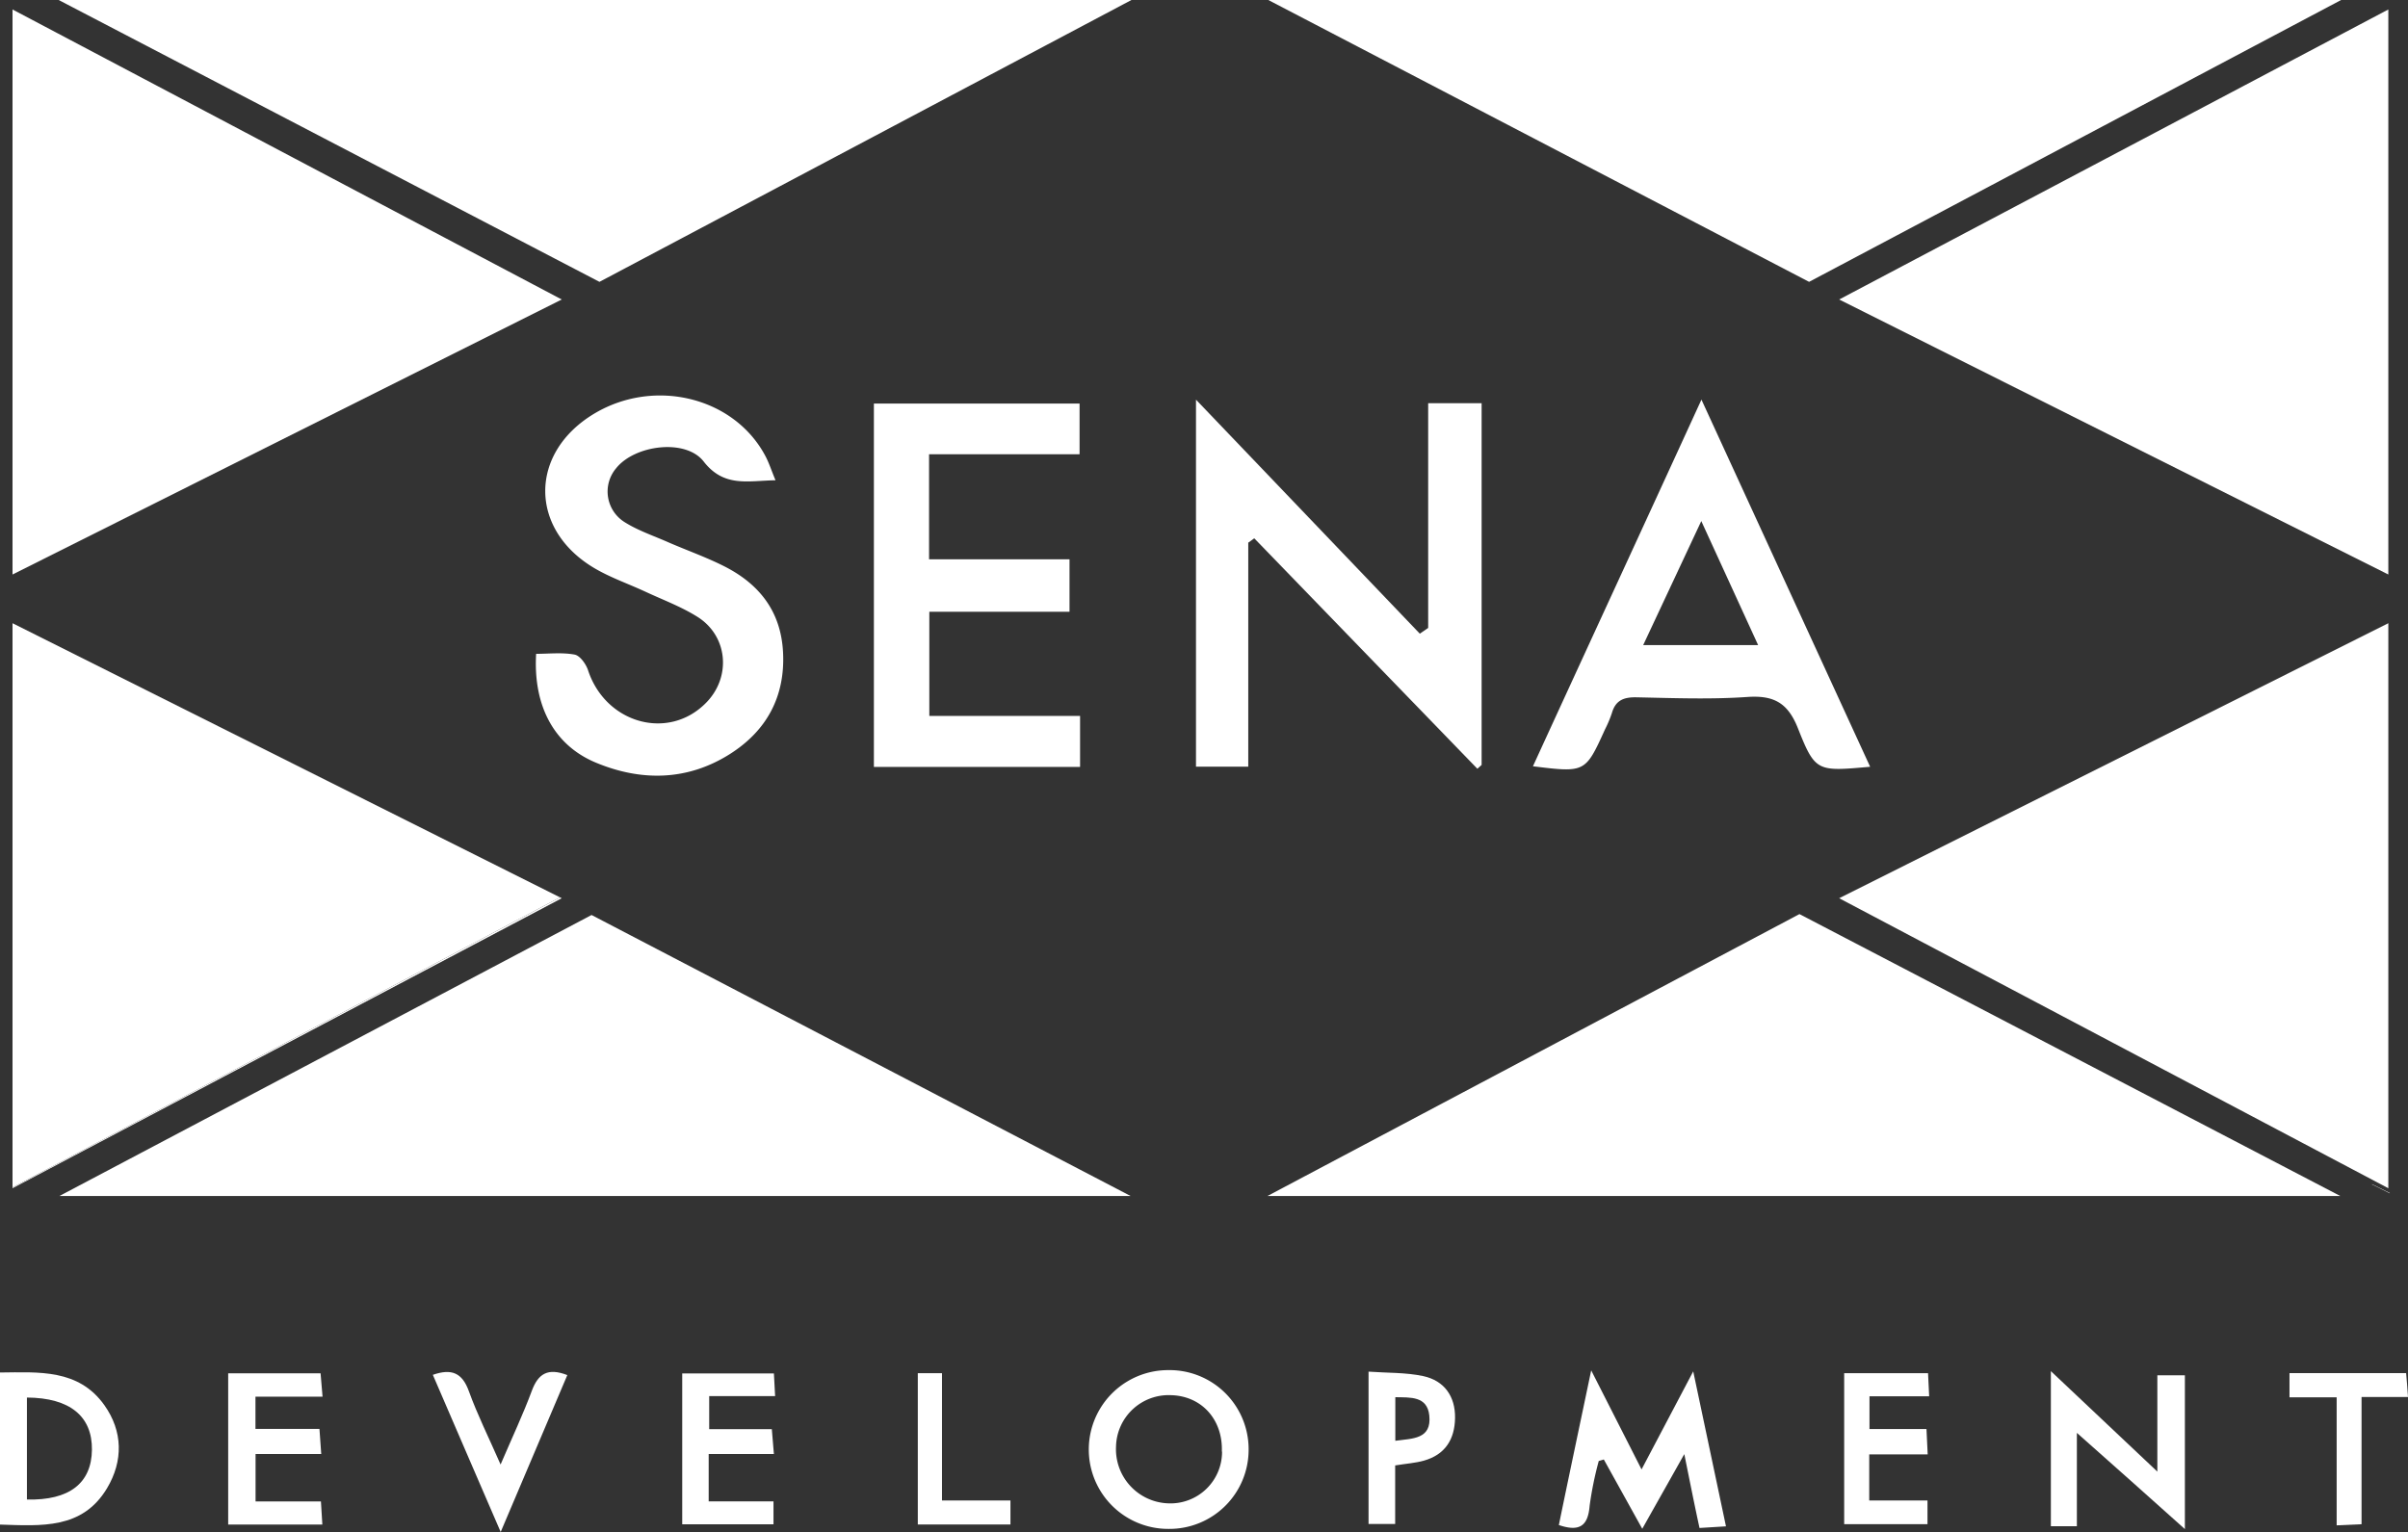
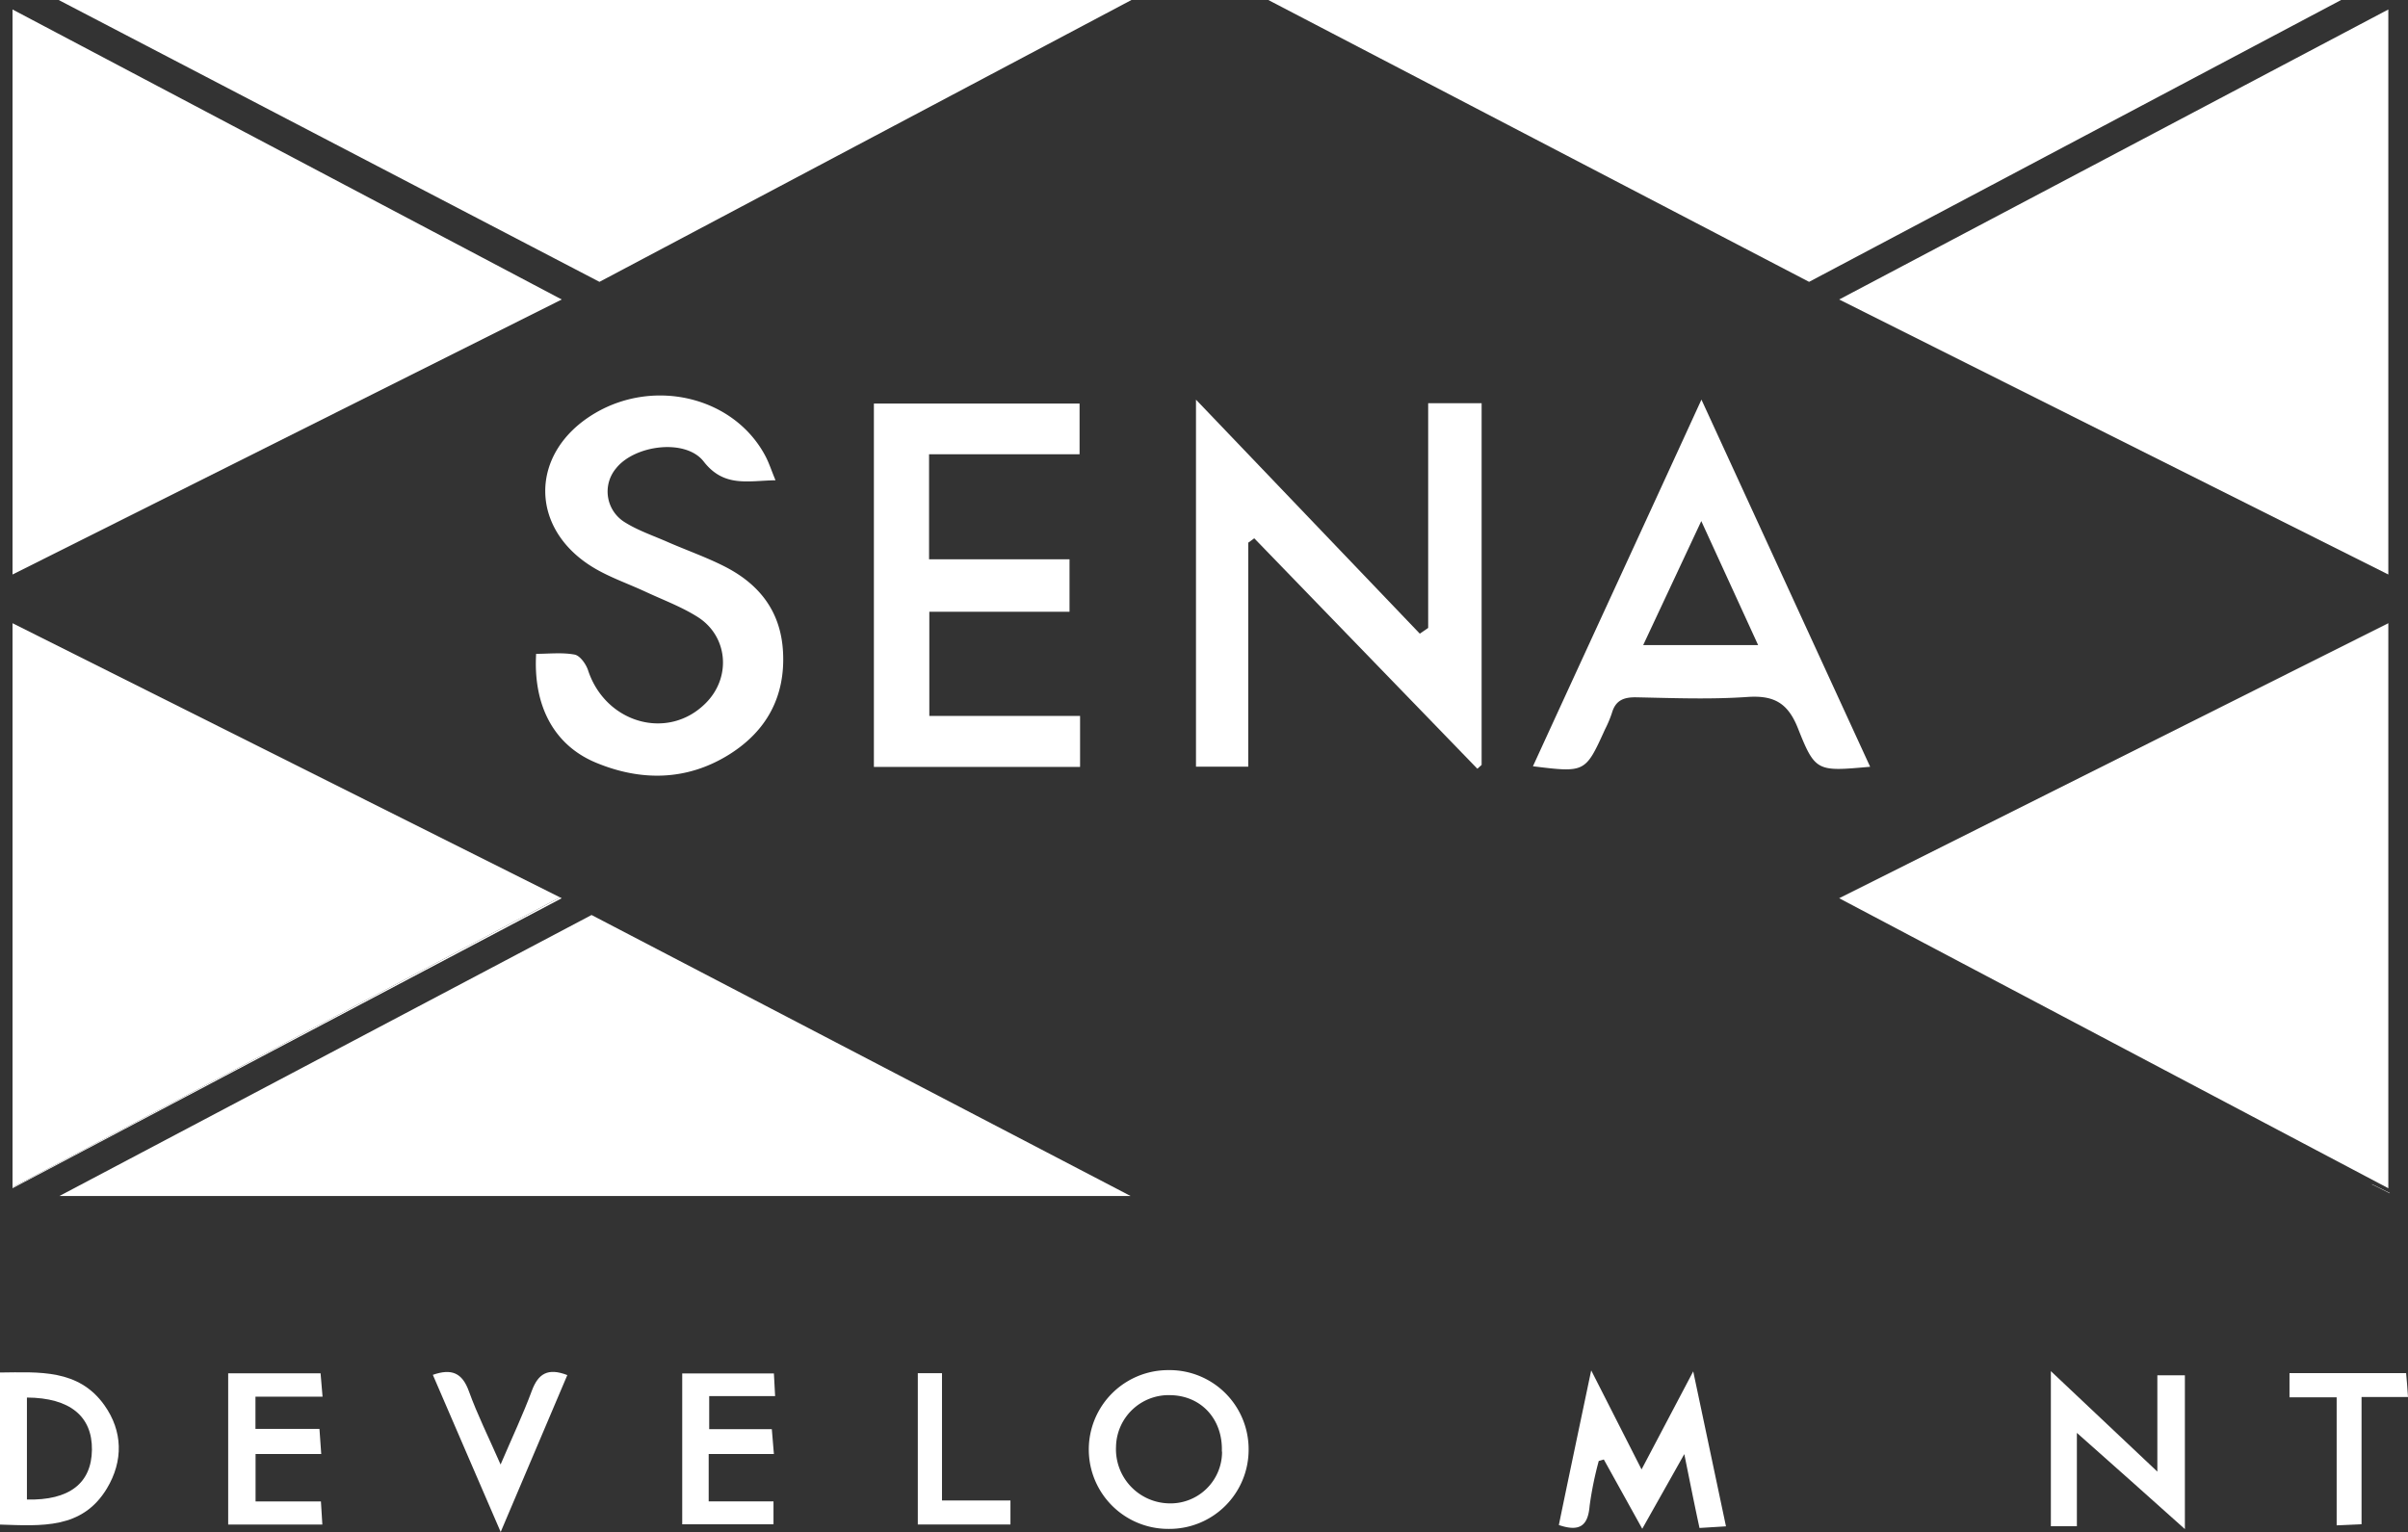
<svg xmlns="http://www.w3.org/2000/svg" viewBox="0 0 474.88 302.21">
  <rect x="0" y="0" width="474.88" height="302.21" fill="#333333" stroke="none" />
  <defs>
    <style>.cls-1{fill:#fff;}</style>
  </defs>
  <g id="Layer_2" data-name="Layer 2">
    <g id="Layer_1-2" data-name="Layer 1">
      <path class="cls-1" d="M246.17,107.05v44.19H235.86V78.84L280,125l1.65-1.13V79.54h10.54v71.35l-.84.76-44-45.46Z" />
      <path class="cls-1" d="M183.27,141.23H213v10.06H172.34V79.61H212.9v10H183.22v20.72h27.7v10.35H183.27Z" />
      <path class="cls-1" d="M152.94,94.74c-5.45.09-10.16,1.46-14.17-3.7-3.56-4.58-13.61-3.27-17.27,1.34A7.11,7.11,0,0,0,123.18,103c2.66,1.68,5.75,2.7,8.67,4,3.6,1.56,7.3,2.87,10.8,4.62,7,3.49,11.34,8.89,11.77,17,.47,8.83-3.28,15.6-10.56,20.18-8.34,5.24-17.41,5.36-26.33,1.65-8.27-3.43-12.4-11.21-11.8-21.47,2.51,0,5.12-.31,7.59.15,1.06.2,2.24,1.86,2.65,3.09,3.45,10.5,15.86,14,23.29,6.4,5-5.08,4.29-13.17-1.72-16.94-3.18-2-6.76-3.33-10.18-4.92s-6.75-2.73-9.88-4.53c-13.25-7.64-13.25-23-.11-30.74,11.93-7,27.57-3.06,33.64,8.6C151.72,91.47,152.2,93,152.94,94.74Z" />
      <path class="cls-1" d="M368.81,151.26c-10.41.92-10.81,1.07-14.22-7.54-2-5.08-4.77-6.59-10-6.23-7.24.5-14.54.22-21.8.07-2.53-.06-4.18.55-4.91,3.1a23,23,0,0,1-1.35,3.21c-3.89,8.56-3.89,8.56-14.22,7.29,11-24,22-47.8,33.23-72.33Zm-44.76-24h22.67l-11.21-24.47Z" />
      <path class="cls-1" d="M315.29,288.2a68.59,68.59,0,0,0-1.8,8.84c-.31,3.85-1.87,5.23-6.07,3.8,2-9.73,4.08-19.52,6.38-30.51l9.93,19.54,10.19-19.34c2.25,10.64,4.3,20.33,6.46,30.57l-5.22.32c-1-4.59-1.88-9.06-3-14.57-2.89,5.15-5.4,9.59-8.29,14.73l-7.58-13.67Z" />
      <path class="cls-1" d="M409.58,282.66v18.42h-5.13v-30.6l21,19.82v-19h5.43v30.34C423.76,295.25,417.19,289.41,409.58,282.66Z" />
      <path class="cls-1" d="M246.24,285.85a15.62,15.62,0,0,1-15.79,15.75,15.66,15.66,0,0,1-.14-31.32A15.6,15.6,0,0,1,246.24,285.85Zm-5.28.5c.22-6.33-4-11-10.09-11.13a10.38,10.38,0,0,0-10.78,10.16,10.68,10.68,0,0,0,10.26,11.18A10.17,10.17,0,0,0,241,286.35Z" />
      <path class="cls-1" d="M0,300.75v-30c7.7-.07,15.49-.71,20.58,6.44,3.65,5.13,3.76,11,.51,16.42C16.22,301.71,8.16,301,0,300.75Zm5.31-4.94c8.38.2,12.74-3.23,12.82-9.81s-4.3-10.26-12.82-10.31Z" />
      <path class="cls-1" d="M63.57,300.75H45V270.91H63.22l.39,4.61H50.38v6.36H63l.35,4.95H50.4v9.35H63.29Z" />
      <path class="cls-1" d="M134.54,270.93h18.08l.24,4.47h-13v6.53h12.35c.14,1.72.26,3.07.41,4.9H139.76v9.34h12.78v4.53h-18Z" />
-       <path class="cls-1" d="M363.69,270.89h16.54c.08,1.51.14,2.79.22,4.55H368.68v6.46h11.24c.08,1.8.15,3.16.24,5H368.63V296h11.49v4.67H363.69Z" />
      <path class="cls-1" d="M98.74,302.21c-4.63-10.75-9-20.79-13.38-31,3.72-1.3,5.8-.39,7.11,3.24,1.66,4.59,3.86,9,6.25,14.45,2.33-5.44,4.45-9.92,6.16-14.54,1.25-3.37,3.15-4.59,7-3.1Z" />
-       <path class="cls-1" d="M269.89,270.58c3.68.27,7.33.14,10.79.88,4.15.9,6.34,4,6.27,8.27s-2,7.25-6.19,8.42c-1.66.46-3.42.57-5.62.93v11.55h-5.25Zm5.28,5v8.64c3.4-.47,7.2-.28,6.7-5C281.46,275.39,278.16,275.68,275.17,275.62Z" />
      <path class="cls-1" d="M474.88,275.58h-9.16v25.1l-4.91.22V275.64h-9.3v-4.77h23C474.65,272.32,474.75,273.69,474.88,275.58Z" />
      <path class="cls-1" d="M181,270.88h4.77V296h13.5v4.73H181Z" />
      <path class="cls-1" d="M471.28,235.4l-3.49-1.74,0-.06,3.5,1.73Z" />
      <path class="cls-1" d="M373.52,170.79l-1.74,1.73Z" />
      <polygon class="cls-1" points="2.47 1.87 2.47 113.33 110.78 59.08 2.47 1.87" />
-       <polygon class="cls-1" points="461.52 235.93 354.87 180.32 249.96 235.93 461.52 235.93" />
      <polygon class="cls-1" points="222.96 235.93 116.66 180.5 11.72 235.93 222.96 235.93" />
      <polygon class="cls-1" points="11.57 0 118.22 55.6 223.13 0 11.57 0" />
      <polygon class="cls-1" points="461.69 0 250.12 0 356.77 55.6 461.69 0" />
      <polygon class="cls-1" points="2.47 234.24 110.44 177.02 2.47 122.94 2.47 234.24" />
      <polygon class="cls-1" points="2.47 234.4 110.78 177.19 110.44 177.02 2.47 234.24 2.47 234.4" />
      <polygon class="cls-1" points="362.7 59.08 471 113.33 471 1.87 362.7 59.08" />
      <polygon class="cls-1" points="362.7 177.19 471 234.4 471 122.94 362.7 177.19" />
    </g>
  </g>
</svg>